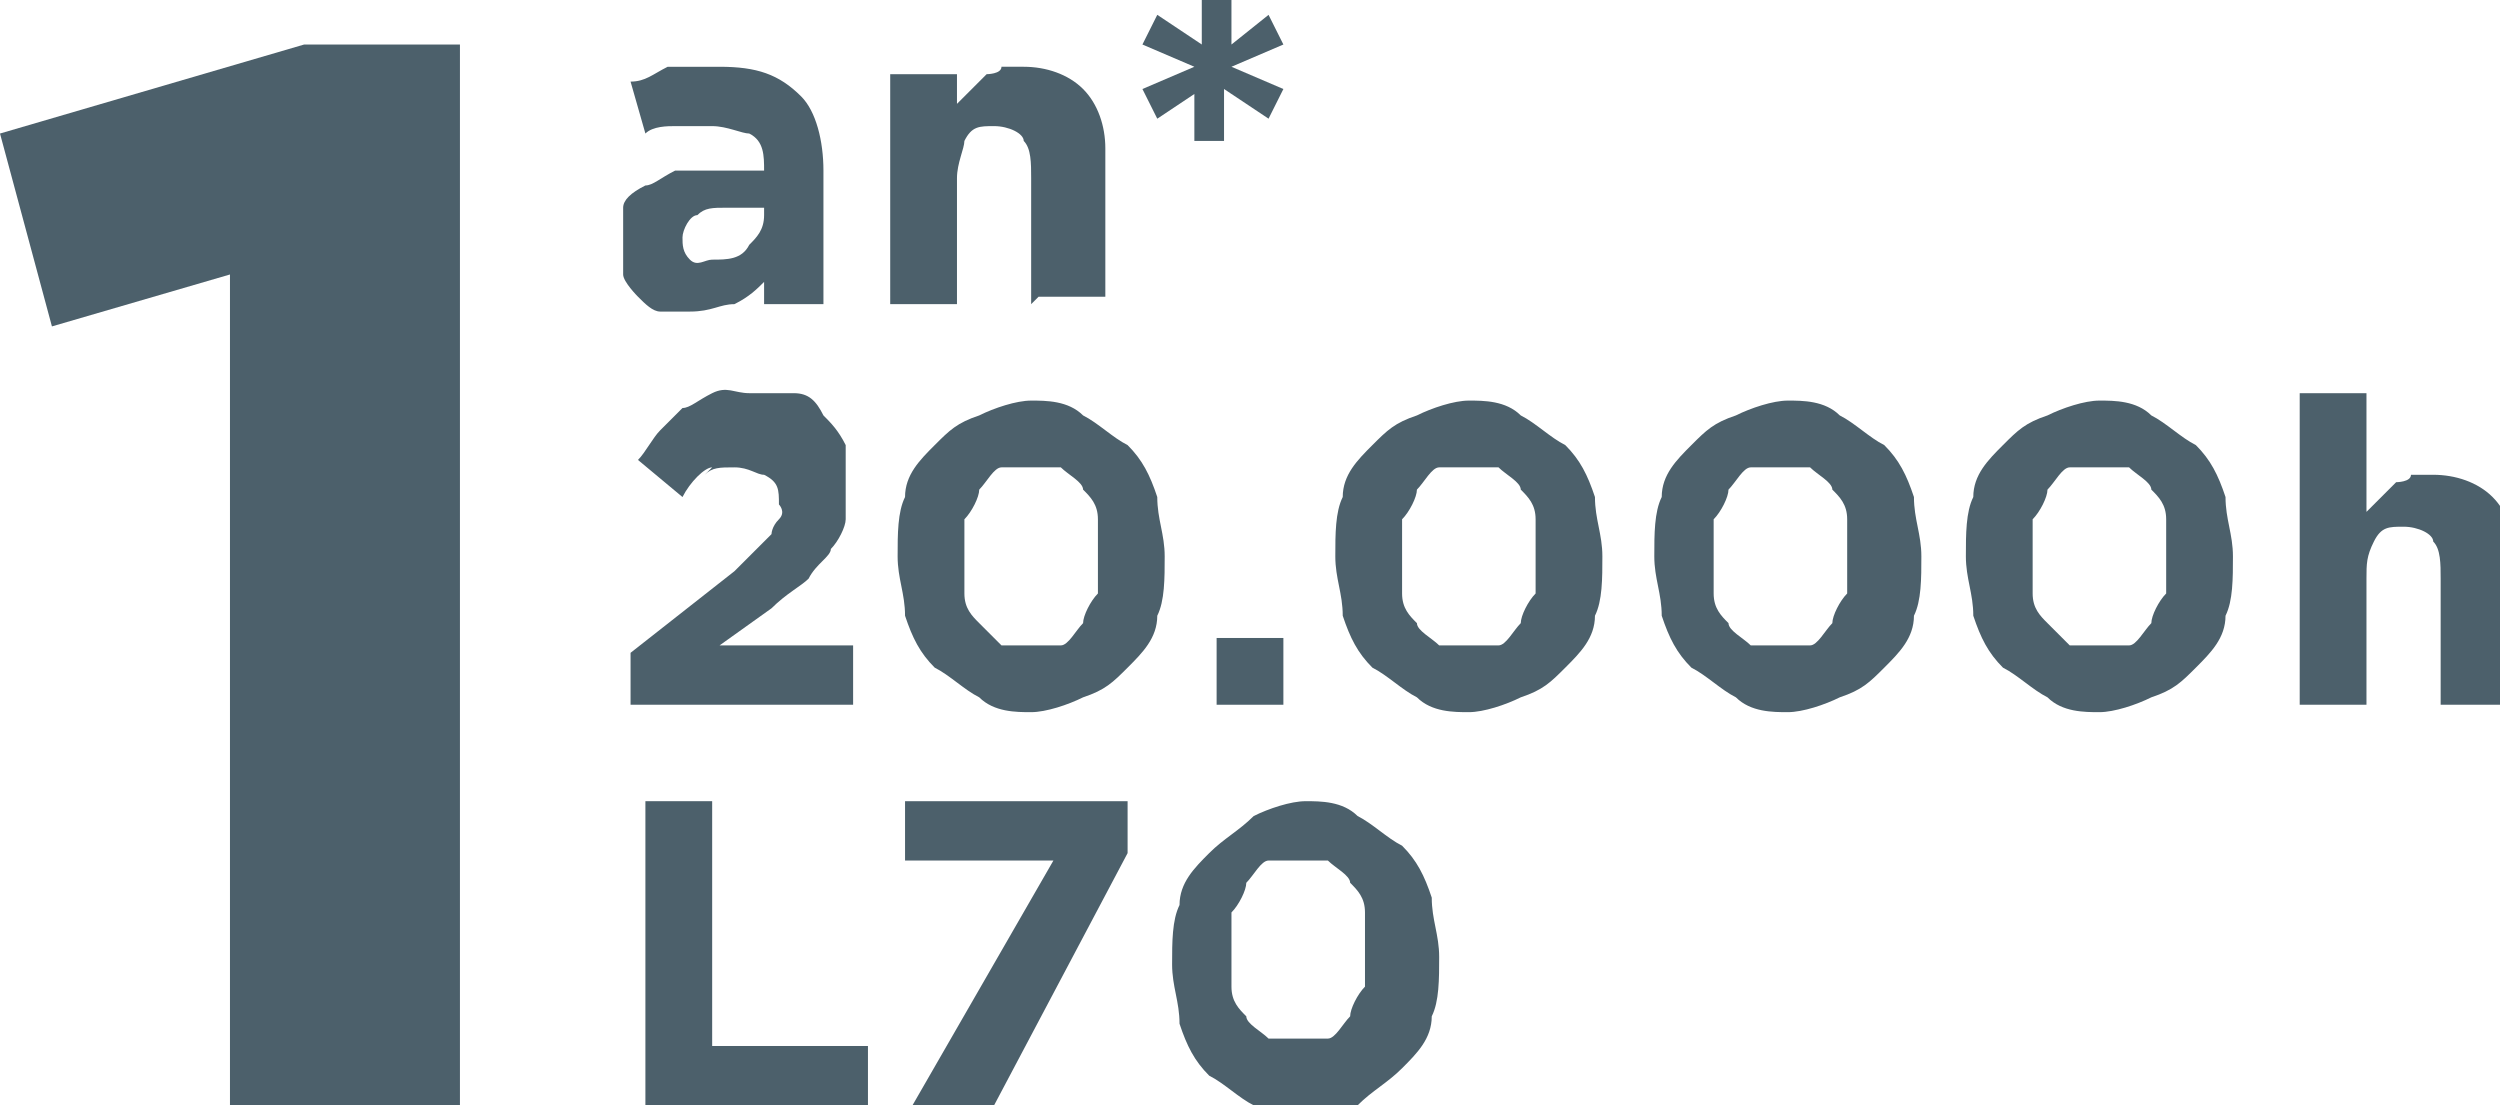
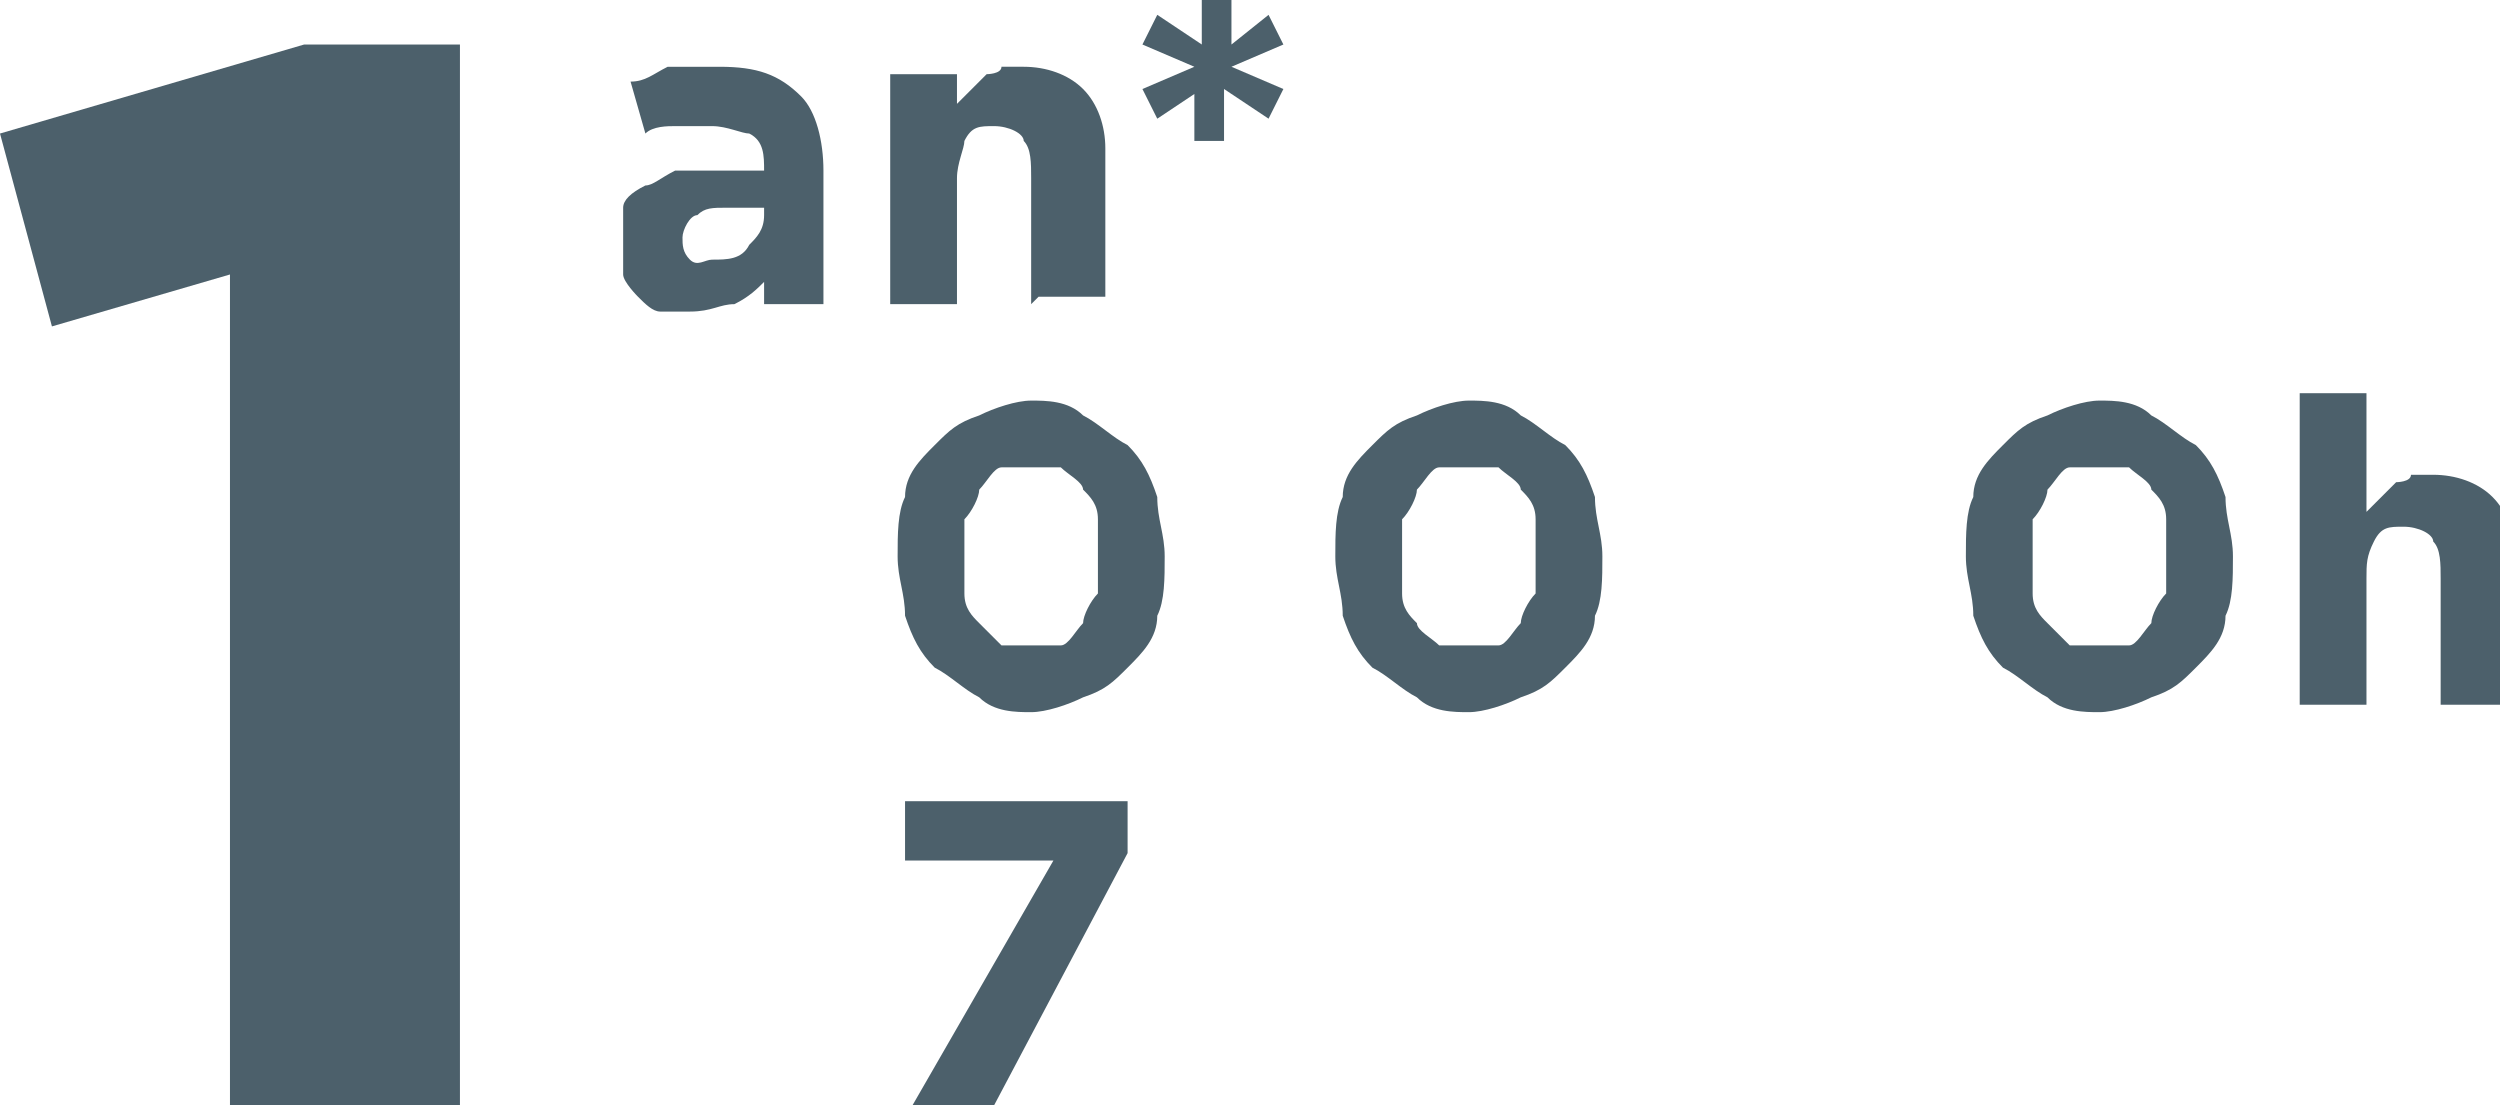
<svg xmlns="http://www.w3.org/2000/svg" id="Calque_1" viewBox="0 0 33.7 14.9">
  <defs>
    <style>
      .st0 {
        fill: #4c606b;
      }
    </style>
  </defs>
  <g>
    <polygon class="st0" points="4.1 .6 0 1.8 .7 4.4 3.1 3.7 3.1 14.9 6.2 14.9 6.2 .6 4.1 .6" />
    <g>
-       <path class="st0" d="M9.6,6.3c-.1,0-.3.2-.4.4l-.6-.5c.1-.1.2-.3.3-.4.1-.1.2-.2.3-.3.1,0,.2-.1.4-.2s.3,0,.5,0,.4,0,.6,0c.2,0,.3.1.4.3.1.1.2.2.3.4,0,.2,0,.3,0,.5s0,.3,0,.5c0,.1-.1.3-.2.4,0,.1-.2.2-.3.4-.1.1-.3.2-.5.4l-.7.5h1.8v.8h-3v-.7l1.4-1.1c.1-.1.2-.2.3-.3,0,0,.2-.2.2-.2,0,0,0-.1.1-.2s0-.2,0-.2c0-.2,0-.3-.2-.4-.1,0-.2-.1-.4-.1s-.3,0-.4.1" />
      <path class="st0" d="M14.8,7c0-.2-.1-.3-.2-.4,0-.1-.2-.2-.3-.3-.1,0-.2,0-.4,0s-.3,0-.4,0c-.1,0-.2.2-.3.3,0,.1-.1.3-.2.4,0,.2,0,.3,0,.5s0,.4,0,.5c0,.2.1.3.2.4s.2.2.3.3c.1,0,.2,0,.4,0s.3,0,.4,0c.1,0,.2-.2.3-.3,0-.1.1-.3.2-.4,0-.2,0-.3,0-.5s0-.4,0-.5M15.6,8.3c0,.3-.2.5-.4.7-.2.2-.3.3-.6.4-.2.1-.5.2-.7.2s-.5,0-.7-.2c-.2-.1-.4-.3-.6-.4-.2-.2-.3-.4-.4-.7,0-.3-.1-.5-.1-.8s0-.6.1-.8c0-.3.2-.5.4-.7.2-.2.3-.3.6-.4.2-.1.5-.2.7-.2s.5,0,.7.2c.2.1.4.3.6.4.2.2.3.4.4.7,0,.3.1.5.1.8s0,.6-.1.8" />
-       <rect class="st0" x="16.4" y="8.6" width=".9" height=".9" />
      <path class="st0" d="M20.7,7c0-.2-.1-.3-.2-.4,0-.1-.2-.2-.3-.3-.1,0-.2,0-.4,0s-.3,0-.4,0c-.1,0-.2.2-.3.3,0,.1-.1.3-.2.4,0,.2,0,.3,0,.5s0,.4,0,.5c0,.2.1.3.2.4,0,.1.2.2.3.3.1,0,.2,0,.4,0s.3,0,.4,0c.1,0,.2-.2.3-.3,0-.1.1-.3.2-.4,0-.2,0-.3,0-.5s0-.4,0-.5M21.5,8.3c0,.3-.2.5-.4.7-.2.2-.3.3-.6.4-.2.1-.5.2-.7.2s-.5,0-.7-.2c-.2-.1-.4-.3-.6-.4-.2-.2-.3-.4-.4-.7,0-.3-.1-.5-.1-.8s0-.6.1-.8c0-.3.2-.5.4-.7.2-.2.3-.3.6-.4.2-.1.5-.2.7-.2s.5,0,.7.2c.2.1.4.3.6.4.2.2.3.4.4.7,0,.3.1.5.1.8s0,.6-.1.8" />
-       <path class="st0" d="M24.9,7c0-.2-.1-.3-.2-.4,0-.1-.2-.2-.3-.3-.1,0-.2,0-.4,0s-.3,0-.4,0c-.1,0-.2.2-.3.3,0,.1-.1.3-.2.4,0,.2,0,.3,0,.5s0,.4,0,.5c0,.2.1.3.2.4,0,.1.2.2.3.3.1,0,.2,0,.4,0s.3,0,.4,0c.1,0,.2-.2.3-.3,0-.1.1-.3.2-.4,0-.2,0-.3,0-.5s0-.4,0-.5M25.8,8.3c0,.3-.2.5-.4.7-.2.2-.3.3-.6.4-.2.1-.5.2-.7.2s-.5,0-.7-.2c-.2-.1-.4-.3-.6-.4-.2-.2-.3-.4-.4-.7,0-.3-.1-.5-.1-.8s0-.6.1-.8c0-.3.2-.5.4-.7.2-.2.3-.3.6-.4.2-.1.5-.2.7-.2s.5,0,.7.2c.2.1.4.3.6.4.2.2.3.4.4.7,0,.3.1.5.1.8s0,.6-.1.8" />
      <path class="st0" d="M29.2,7c0-.2-.1-.3-.2-.4,0-.1-.2-.2-.3-.3-.1,0-.2,0-.4,0s-.3,0-.4,0c-.1,0-.2.2-.3.3,0,.1-.1.3-.2.4,0,.2,0,.3,0,.5s0,.4,0,.5c0,.2.1.3.2.4s.2.2.3.3c.1,0,.2,0,.4,0s.3,0,.4,0c.1,0,.2-.2.3-.3,0-.1.1-.3.2-.4,0-.2,0-.3,0-.5s0-.4,0-.5M30,8.3c0,.3-.2.5-.4.7-.2.2-.3.3-.6.4-.2.1-.5.2-.7.2s-.5,0-.7-.2c-.2-.1-.4-.3-.6-.4-.2-.2-.3-.4-.4-.7,0-.3-.1-.5-.1-.8s0-.6.1-.8c0-.3.2-.5.4-.7.2-.2.3-.3.6-.4.2-.1.5-.2.7-.2s.5,0,.7.2c.2.1.4.3.6.4.2.2.3.4.4.7,0,.3.1.5.1.8s0,.6-.1.8" />
      <path class="st0" d="M32.9,9.5v-1.7c0-.2,0-.4-.1-.5,0-.1-.2-.2-.4-.2s-.3,0-.4.2-.1.3-.1.5v1.7h-.9v-4.2h.9v1.6c0,0,.1-.1.2-.2,0,0,.1-.1.2-.2,0,0,.2,0,.2-.1,0,0,.2,0,.3,0,.3,0,.6.1.8.3.2.2.3.5.3.8v2h-.9Z" />
    </g>
    <g>
-       <polygon class="st0" points="8.7 14.9 8.7 10.8 9.6 10.8 9.6 14.1 11.7 14.1 11.7 14.9 8.7 14.9" />
      <polygon class="st0" points="12.2 10.8 15.2 10.8 15.2 11.5 13.4 14.9 12.3 14.9 14.2 11.6 12.2 11.6 12.2 10.8" />
-       <path class="st0" d="M18.4,12.3c0-.2-.1-.3-.2-.4,0-.1-.2-.2-.3-.3-.1,0-.2,0-.4,0s-.3,0-.4,0c-.1,0-.2.2-.3.3,0,.1-.1.3-.2.4,0,.2,0,.3,0,.5s0,.4,0,.5c0,.2.1.3.2.4,0,.1.2.2.3.3.1,0,.2,0,.4,0s.3,0,.4,0,.2-.2.3-.3c0-.1.1-.3.2-.4,0-.2,0-.3,0-.5s0-.4,0-.5M19.3,13.7c0,.3-.2.5-.4.7-.2.2-.4.3-.6.5-.2.1-.5.2-.7.2s-.5,0-.7-.2c-.2-.1-.4-.3-.6-.4-.2-.2-.3-.4-.4-.7,0-.3-.1-.5-.1-.8s0-.6.1-.8c0-.3.2-.5.4-.7.2-.2.4-.3.6-.5.2-.1.5-.2.7-.2s.5,0,.7.2c.2.1.4.3.6.4.2.2.3.4.4.7,0,.3.1.5.1.8s0,.6-.1.8" />
    </g>
    <g>
      <path class="st0" d="M10.4,2.8c0,0-.2,0-.3,0s-.2,0-.3,0c-.2,0-.3,0-.4.1-.1,0-.2.2-.2.3h0c0,.1,0,.2.1.3s.2,0,.3,0c.2,0,.4,0,.5-.2.1-.1.2-.2.2-.4v-.2ZM10.3,4.1v-.3c-.1.1-.2.2-.4.3-.2,0-.3.1-.6.1s-.3,0-.4,0c-.1,0-.2-.1-.3-.2,0,0-.2-.2-.2-.3,0-.1,0-.3,0-.4h0c0-.2,0-.3,0-.5,0-.1.1-.2.3-.3.1,0,.2-.1.4-.2.2,0,.3,0,.5,0s.3,0,.4,0c.1,0,.2,0,.3,0h0c0-.2,0-.4-.2-.5-.1,0-.3-.1-.5-.1s-.3,0-.5,0c-.1,0-.3,0-.4.1l-.2-.7c.2,0,.3-.1.5-.2.2,0,.4,0,.7,0,.5,0,.8.1,1.1.4.2.2.3.6.3,1v1.8h-.9Z" />
      <path class="st0" d="M13.9,4.1v-1.7c0-.2,0-.4-.1-.5,0-.1-.2-.2-.4-.2s-.3,0-.4.2c0,.1-.1.3-.1.5v1.7h-.9V1h.9v.4c0,0,.1-.1.2-.2,0,0,.1-.1.2-.2,0,0,.2,0,.2-.1,0,0,.2,0,.3,0,.3,0,.6.1.8.3.2.2.3.5.3.8v2h-.9Z" />
      <path class="st0" d="M16.2,1.2l-.6.4-.2-.4.7-.3-.7-.3.2-.4.6.4v-.7c0,0,.4,0,.4,0v.7c0,0,.5-.4.5-.4l.2.4-.7.3.7.3-.2.4-.6-.4v.7c0,0-.4,0-.4,0v-.7Z" />
    </g>
  </g>
</svg>